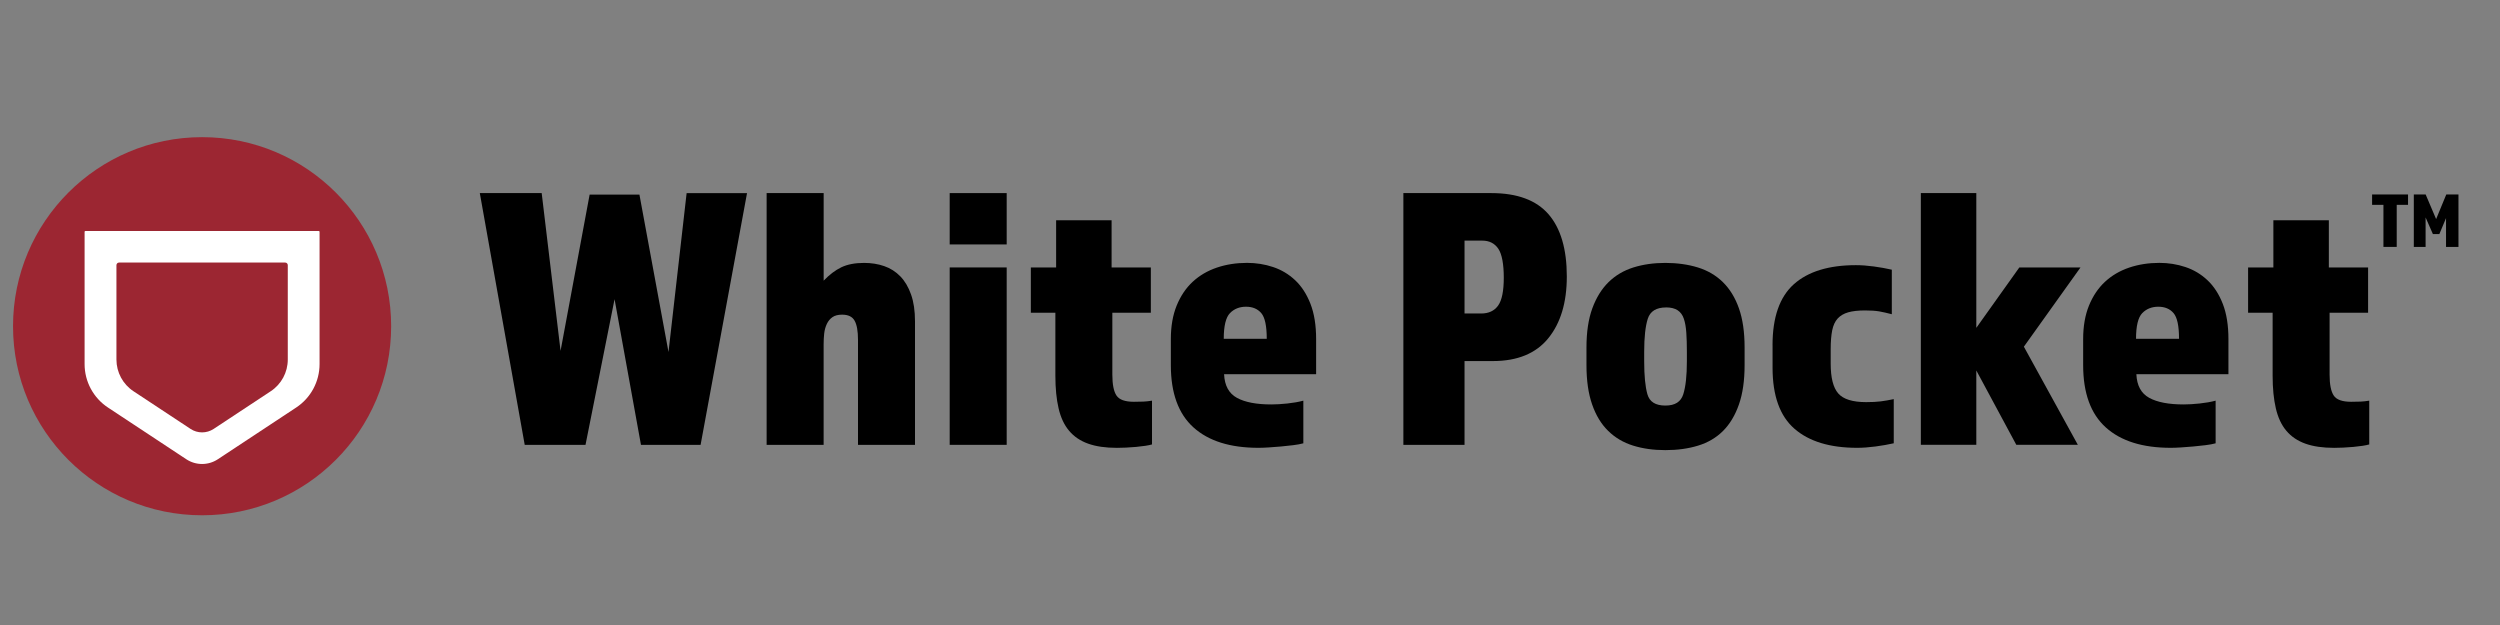
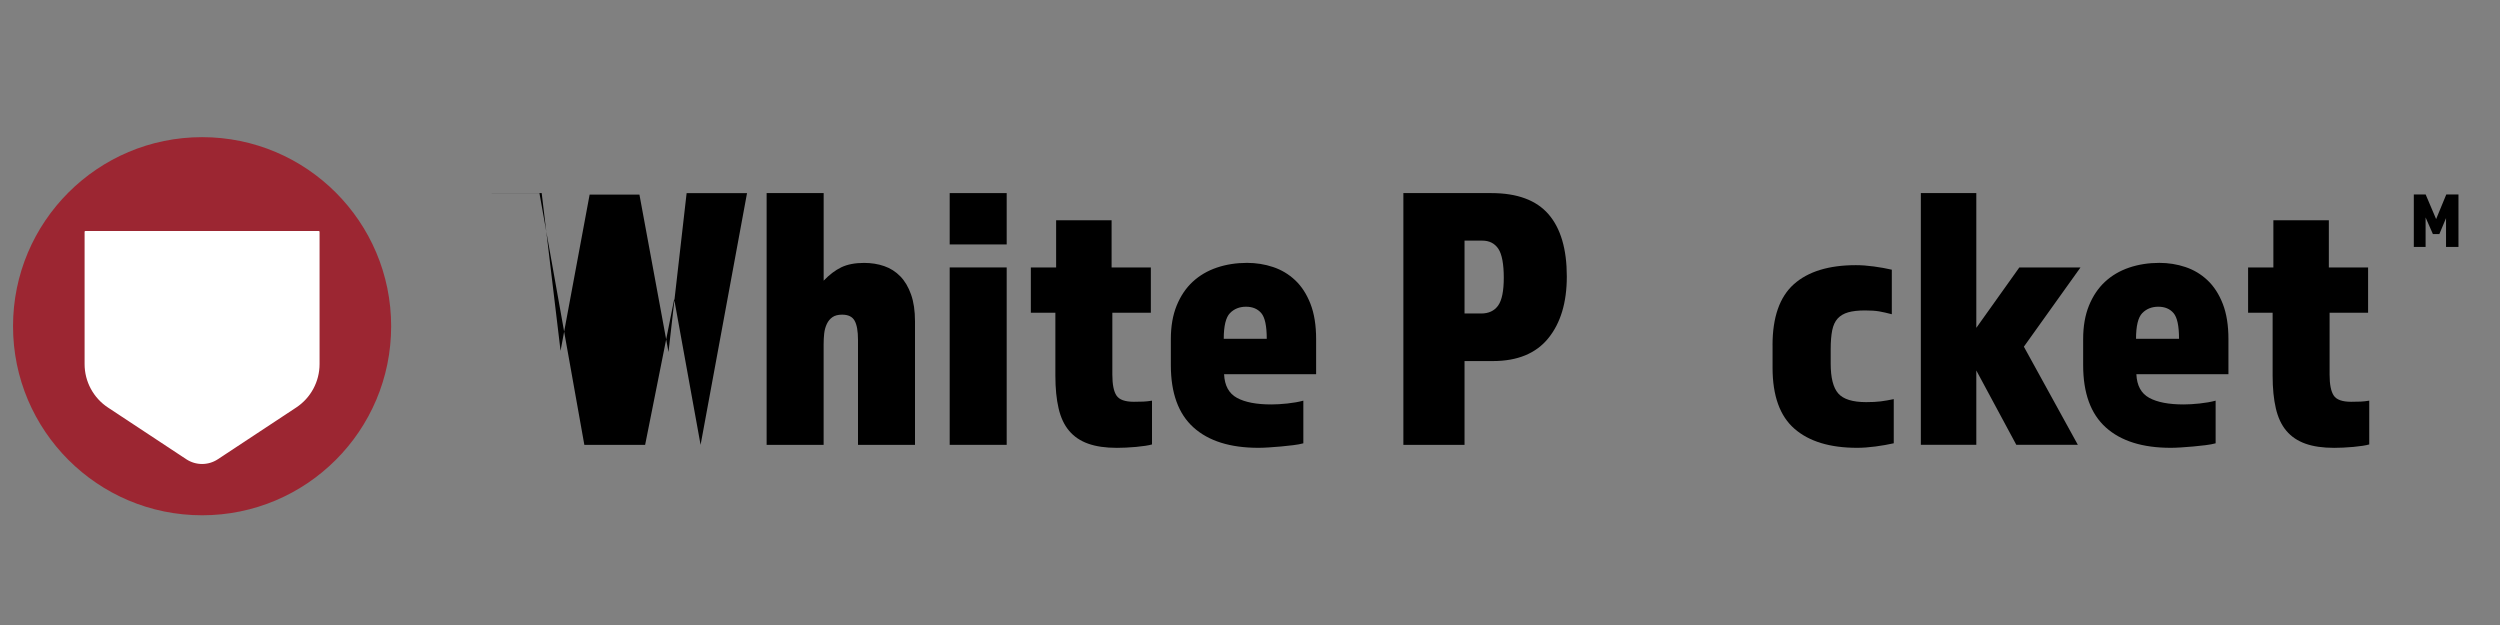
<svg xmlns="http://www.w3.org/2000/svg" id="a" viewBox="0 0 800 200">
  <rect x="0" y="0" width="800" height="200" fill="#808080" stroke="none" />
  <circle cx="64.51" cy="104.39" r="56.78" fill="#fff" stroke-width="0" />
-   <path d="M91.24,84.02h-53.15c-.46,0-.83.37-.83.83v30.21c0,4.08,2.05,7.89,5.46,10.14l18.27,12.06c2.23,1.47,5.13,1.47,7.37,0l18.27-12.06c3.41-2.25,5.46-6.06,5.46-10.14v-30.21c0-.46-.37-.83-.83-.83Z" fill="#9c2632" stroke-width="0" />
  <path d="M64.67,43.89c-33.41,0-60.5,27.09-60.5,60.5s27.09,60.5,60.5,60.5,60.5-27.09,60.5-60.5-27.09-60.5-60.5-60.5ZM102.26,116.51c0,5.59-2.81,10.82-7.48,13.9l-25.07,16.55c-3.06,2.02-7.03,2.02-10.09,0l-25.07-16.55c-4.67-3.08-7.48-8.3-7.48-13.9v-42.34c0-.14.11-.25.25-.25h74.69c.14,0,.25.11.25.25v42.34Z" fill="#9c2632" stroke-width="0" />
-   <path d="M153.53,61.79h19.81l6.04,50.49,9.3-50h15.94l9.3,50.37,5.8-50.85h19.33l-14.86,80.56h-19.08l-8.45-46.62-9.3,46.62h-19.45l-14.37-80.56Z" stroke-width="0" />
+   <path d="M153.53,61.79h19.81l6.04,50.49,9.3-50h15.94l9.3,50.37,5.8-50.85h19.33l-14.86,80.56l-8.45-46.62-9.3,46.62h-19.45l-14.37-80.56Z" stroke-width="0" />
  <path d="M245.33,61.79h18.24v28.02c1.85-1.93,3.74-3.36,5.68-4.29,1.93-.92,4.35-1.39,7.25-1.39,2.33,0,4.49.34,6.46,1.03,1.97.68,3.68,1.77,5.13,3.26,1.45,1.49,2.6,3.42,3.44,5.8.85,2.38,1.27,5.25,1.27,8.64v39.5h-18.24v-33.58c0-2.82-.36-4.87-1.09-6.16-.72-1.29-2.05-1.93-3.99-1.93-1.29,0-2.32.26-3.08.79-.77.52-1.37,1.25-1.81,2.17-.44.93-.72,1.95-.85,3.08-.12,1.13-.18,2.29-.18,3.5v32.13h-18.24V61.79Z" stroke-width="0" />
  <path d="M303.9,61.79h18.24v16.43h-18.24v-16.43ZM303.9,85.58h18.24v56.77h-18.24v-56.77Z" stroke-width="0" />
  <path d="M337.72,100.07h-7.85v-14.49h8.09v-15.1h17.75v15.1h12.56v14.49h-12.32v19.81c0,3.14.44,5.38,1.33,6.7.88,1.33,2.74,1.99,5.56,1.99,1.21,0,2.23-.02,3.08-.06.85-.04,1.75-.14,2.72-.3v14.01c-1.13.32-2.82.58-5.07.79-2.26.2-4.31.3-6.16.3-3.62,0-6.68-.44-9.18-1.33-2.5-.89-4.53-2.25-6.1-4.11-1.57-1.85-2.7-4.25-3.38-7.19-.69-2.94-1.03-6.42-1.03-10.45v-20.17Z" stroke-width="0" />
  <path d="M391.71,119.76c.16,3.62,1.53,6.14,4.11,7.55,2.58,1.41,6.24,2.11,10.99,2.11,1.53,0,3.24-.1,5.13-.3,1.89-.2,3.6-.5,5.13-.91v13.65c-.89.24-1.97.44-3.26.6-1.29.16-2.6.3-3.93.42-1.33.12-2.64.22-3.93.3-1.29.08-2.38.12-3.26.12-9.02,0-15.94-2.17-20.77-6.52-4.83-4.35-7.25-10.99-7.25-19.93v-8.33c0-4.11.62-7.69,1.87-10.75,1.25-3.06,2.96-5.6,5.13-7.61,2.17-2.01,4.75-3.52,7.73-4.53,2.98-1.01,6.2-1.51,9.66-1.51,2.9,0,5.68.44,8.33,1.33,2.66.89,5.01,2.29,7.07,4.23s3.68,4.45,4.89,7.55c1.21,3.1,1.81,6.87,1.81,11.29v11.23h-29.47ZM405.36,108.41c0-4.11-.58-6.84-1.75-8.21-1.17-1.37-2.8-2.05-4.89-2.05s-3.8.69-5.13,2.05c-1.33,1.37-1.99,4.11-1.99,8.21h13.77Z" stroke-width="0" />
  <path d="M449.08,61.79h28.14c8.29,0,14.39,2.26,18.3,6.76,3.9,4.51,5.86,11.15,5.86,19.93,0,8.29-1.97,14.88-5.92,19.75-3.95,4.87-9.86,7.31-17.75,7.31h-9.06v26.81h-19.57V61.79ZM473.96,100.32c2.42,0,4.23-.85,5.44-2.54,1.21-1.69,1.81-4.67,1.81-8.94s-.58-7.51-1.75-9.24c-1.17-1.73-2.88-2.6-5.13-2.6h-5.68v23.31h5.31Z" stroke-width="0" />
-   <path d="M532.91,144.04c-3.79,0-7.23-.48-10.33-1.45-3.1-.97-5.76-2.54-7.97-4.71-2.22-2.17-3.93-4.99-5.13-8.46-1.21-3.46-1.81-7.65-1.81-12.56v-5.68c0-4.91.62-9.08,1.87-12.5,1.25-3.42,2.98-6.22,5.19-8.39,2.21-2.17,4.87-3.74,7.97-4.71,3.1-.97,6.5-1.45,10.21-1.45s7.25.48,10.39,1.45c3.14.97,5.82,2.54,8.03,4.71,2.21,2.17,3.93,4.97,5.13,8.39,1.21,3.42,1.81,7.59,1.81,12.5v5.68c0,4.91-.6,9.1-1.81,12.56-1.21,3.46-2.9,6.28-5.07,8.46-2.17,2.17-4.83,3.74-7.97,4.71-3.14.97-6.64,1.45-10.51,1.45ZM533.15,98.38c-3.14,0-5.09,1.21-5.86,3.62-.77,2.42-1.15,5.92-1.15,10.51v3.14c0,4.59.34,8.09,1.03,10.51.68,2.42,2.6,3.62,5.74,3.62s4.97-1.21,5.74-3.62c.76-2.42,1.15-5.92,1.15-10.51v-3.14c0-2.25-.06-4.27-.18-6.04-.12-1.77-.38-3.26-.79-4.47-.4-1.21-1.07-2.11-1.99-2.72-.93-.6-2.15-.91-3.68-.91Z" stroke-width="0" />
  <path d="M567.21,110.46c0-8.94,2.27-15.44,6.82-19.51,4.55-4.06,11.17-6.1,19.87-6.1,1.77,0,3.68.14,5.74.42,2.05.28,3.97.62,5.74,1.03v14.25c-1.53-.4-2.88-.7-4.05-.91-1.17-.2-2.68-.3-4.53-.3-2.17,0-3.97.2-5.37.6-1.41.4-2.54,1.07-3.38,1.99-.85.93-1.43,2.2-1.75,3.8-.32,1.61-.48,3.62-.48,6.04v4.59c0,4.51.8,7.69,2.42,9.54,1.61,1.85,4.59,2.78,8.94,2.78,1.85,0,3.4-.08,4.65-.24,1.25-.16,2.64-.4,4.17-.72v14.13c-1.77.4-3.73.74-5.86,1.03-2.13.28-4.09.42-5.86.42-8.7,0-15.38-2.03-20.05-6.1-4.67-4.06-7.01-10.57-7.01-19.51v-7.25Z" stroke-width="0" />
  <path d="M614.67,61.79h17.75v43.12l13.77-19.33h19.57l-18.12,25.36,17.27,31.4h-19.69l-12.8-23.79v23.79h-17.75V61.79Z" stroke-width="0" />
  <path d="M683.64,119.76c.16,3.62,1.53,6.14,4.11,7.55,2.58,1.41,6.24,2.11,10.99,2.11,1.53,0,3.24-.1,5.13-.3,1.89-.2,3.6-.5,5.13-.91v13.65c-.89.24-1.97.44-3.26.6-1.29.16-2.6.3-3.93.42-1.33.12-2.64.22-3.92.3-1.29.08-2.38.12-3.26.12-9.02,0-15.94-2.17-20.77-6.52-4.83-4.35-7.25-10.99-7.25-19.93v-8.33c0-4.11.62-7.69,1.87-10.75,1.25-3.06,2.96-5.6,5.13-7.61,2.17-2.01,4.75-3.52,7.73-4.53,2.98-1.01,6.2-1.51,9.66-1.51,2.9,0,5.68.44,8.33,1.33,2.66.89,5.01,2.29,7.07,4.23,2.05,1.93,3.68,4.45,4.89,7.55,1.21,3.1,1.81,6.87,1.81,11.29v11.23h-29.47ZM697.29,108.41c0-4.11-.58-6.84-1.75-8.21-1.17-1.37-2.8-2.05-4.89-2.05s-3.8.69-5.13,2.05c-1.33,1.37-1.99,4.11-1.99,8.21h13.77Z" stroke-width="0" />
  <path d="M727.24,100.07h-7.85v-14.49h8.09v-15.1h17.75v15.1h12.56v14.49h-12.32v19.81c0,3.14.44,5.38,1.33,6.7.88,1.33,2.74,1.99,5.56,1.99,1.21,0,2.23-.02,3.08-.06.85-.04,1.75-.14,2.72-.3v14.01c-1.13.32-2.82.58-5.07.79-2.25.2-4.31.3-6.16.3-3.62,0-6.68-.44-9.18-1.33-2.5-.89-4.53-2.25-6.1-4.11-1.57-1.85-2.7-4.25-3.38-7.19-.69-2.94-1.03-6.42-1.03-10.45v-20.17Z" stroke-width="0" />
-   <path d="M762.69,65.55h-3.62v-3.32h11.5v3.32h-3.62v13.46h-4.25v-13.46Z" stroke-width="0" />
  <path d="M772.41,62.23h3.8l3.35,7.88,3.25-7.88h3.9v16.78h-3.98v-9.21l-2.14,5.11h-2.06l-2.34-5.33v9.44h-3.77v-16.78Z" stroke-width="0" />
</svg>